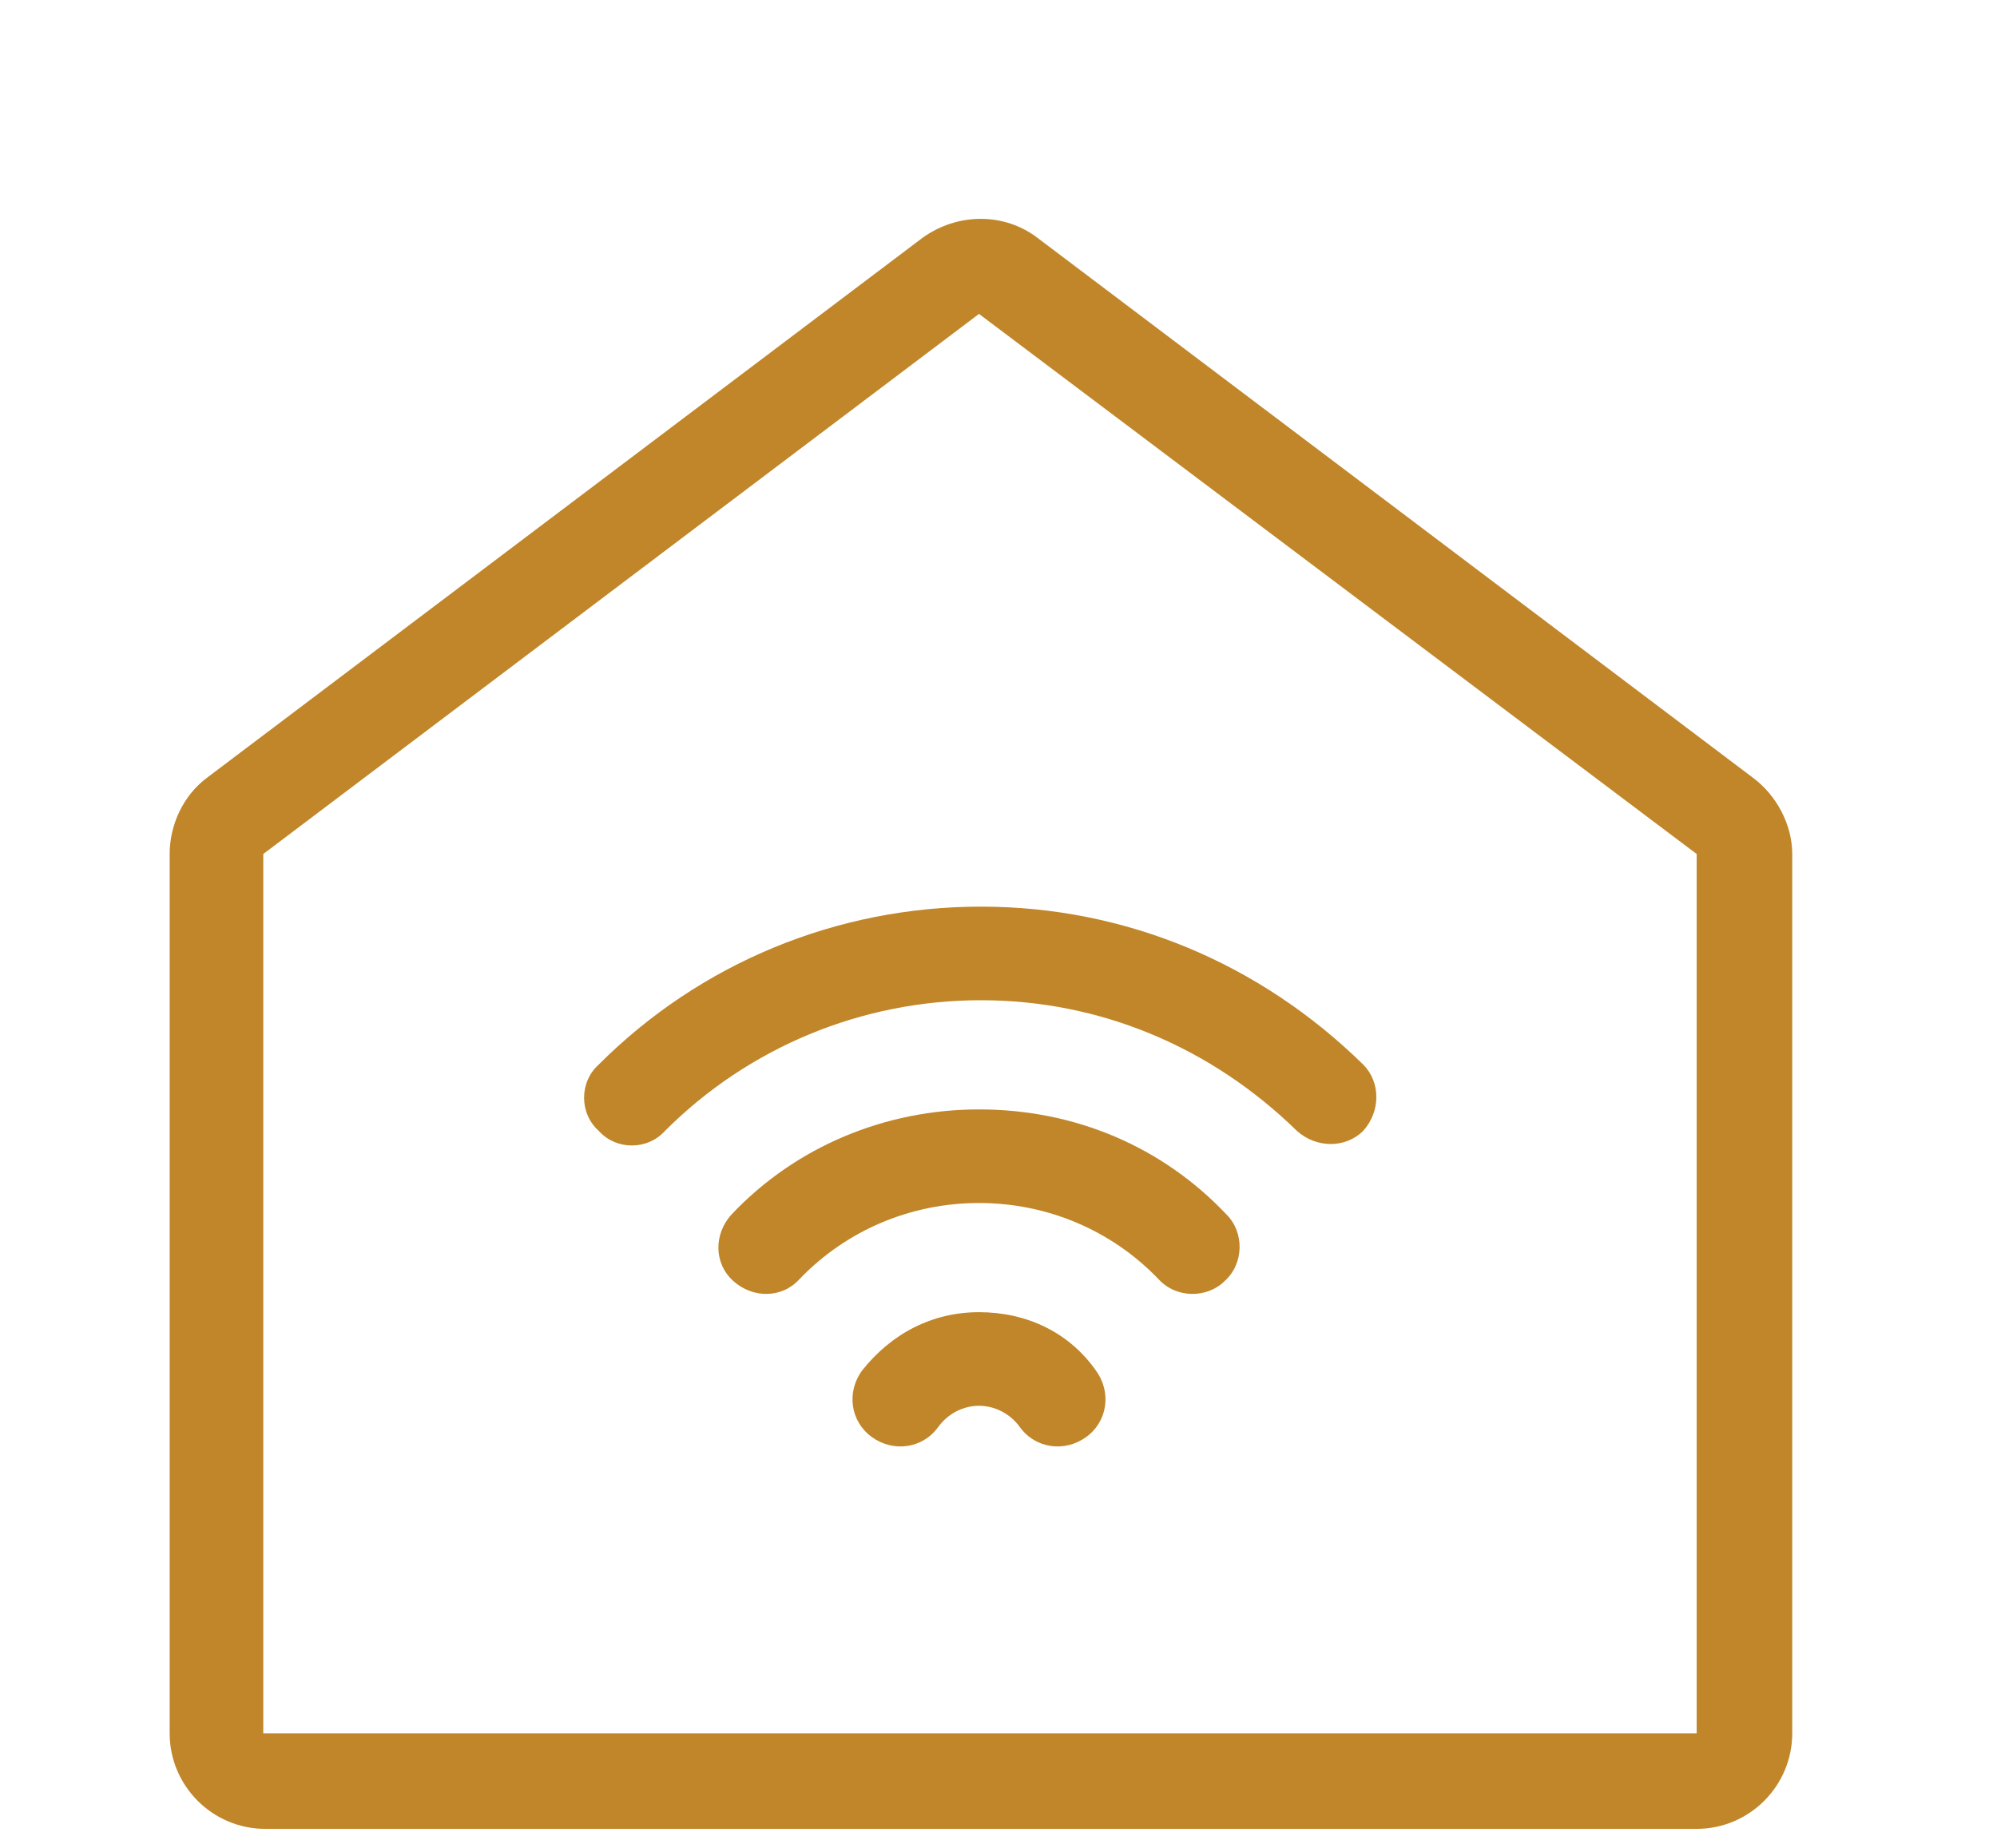
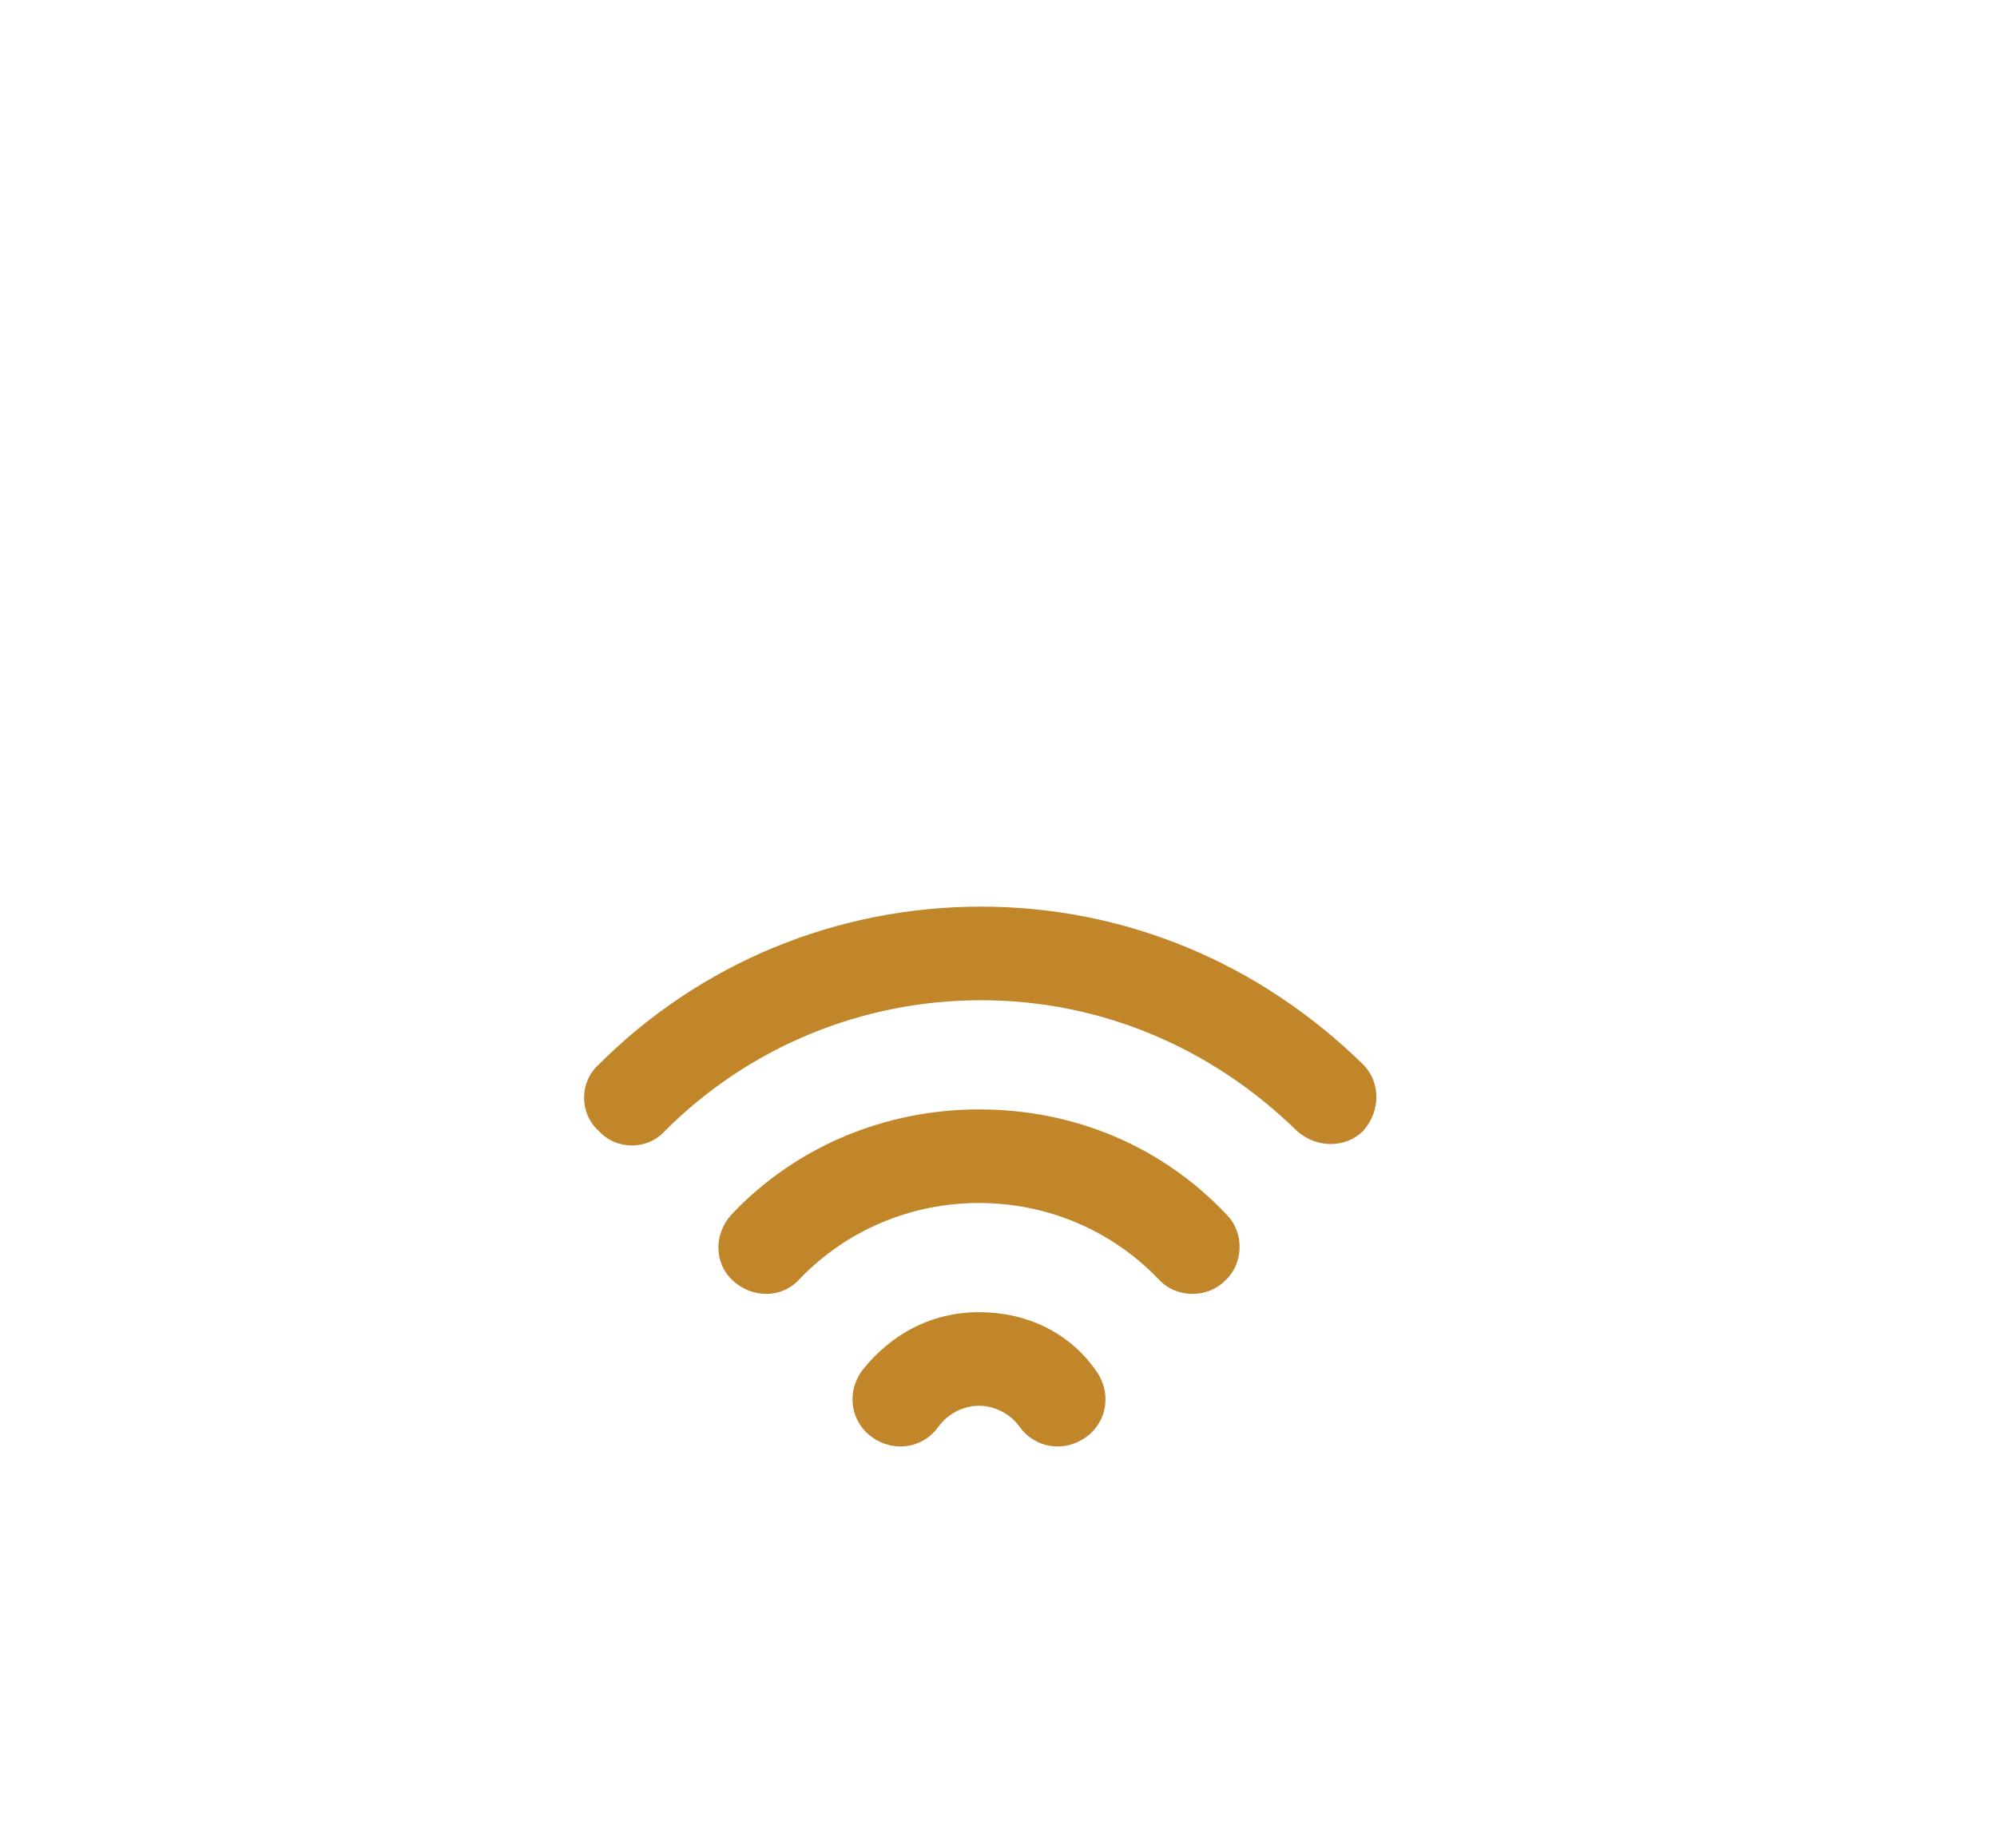
<svg xmlns="http://www.w3.org/2000/svg" version="1.1" id="Livello_1" x="0px" y="0px" viewBox="0 0 102.4 94.8" style="enable-background:new 0 0 102.4 94.8;" xml:space="preserve">
  <style type="text/css">
	.st0{fill:#C08629;}
</style>
-   <path class="st0" d="M89.9,39.9L89.9,39.9L53.2,12.2c-1.7-1.3-4.1-1.3-5.9,0L10.6,39.9c-1.2,0.9-1.9,2.4-1.9,3.9v45.1  c0,2.7,2.2,4.9,4.9,4.9H87c2.7,0,4.9-2.2,4.9-4.9V43.8C91.9,42.3,91.1,40.8,89.9,39.9z M87,88.9H13.5V43.8l36.7-27.7L87,43.8V88.9z" />
  <path class="st0" d="M30.7,54.6c-1,0.9-1,2.5,0,3.4c0.9,1,2.5,1,3.4,0c4.3-4.3,10.1-6.7,16.2-6.7s11.8,2.4,16.2,6.7  c1,0.9,2.5,0.9,3.4,0c0.9-1,0.9-2.5,0-3.4c-5.3-5.2-12.2-8.1-19.6-8.1S35.9,49.4,30.7,54.6z" />
  <path class="st0" d="M50.2,56.9c-4.8,0-9.4,1.9-12.7,5.4c-0.9,1-0.9,2.5,0.1,3.4c1,0.9,2.5,0.9,3.4-0.1c2.4-2.5,5.7-3.9,9.2-3.9  s6.8,1.4,9.2,3.9c0.9,1,2.5,1,3.4,0.1c1-0.9,1-2.5,0.1-3.4C59.6,58.8,55.1,56.9,50.2,56.9z" />
  <path class="st0" d="M50.2,67.3c-2.4,0-4.5,1.1-6,3c-0.8,1.1-0.6,2.6,0.5,3.4c1.1,0.8,2.6,0.6,3.4-0.5c0.5-0.7,1.3-1.1,2.1-1.1  c0.8,0,1.6,0.4,2.1,1.1c0.8,1.1,2.3,1.3,3.4,0.5c1.1-0.8,1.3-2.3,0.5-3.4C54.8,68.3,52.6,67.3,50.2,67.3z" />
</svg>